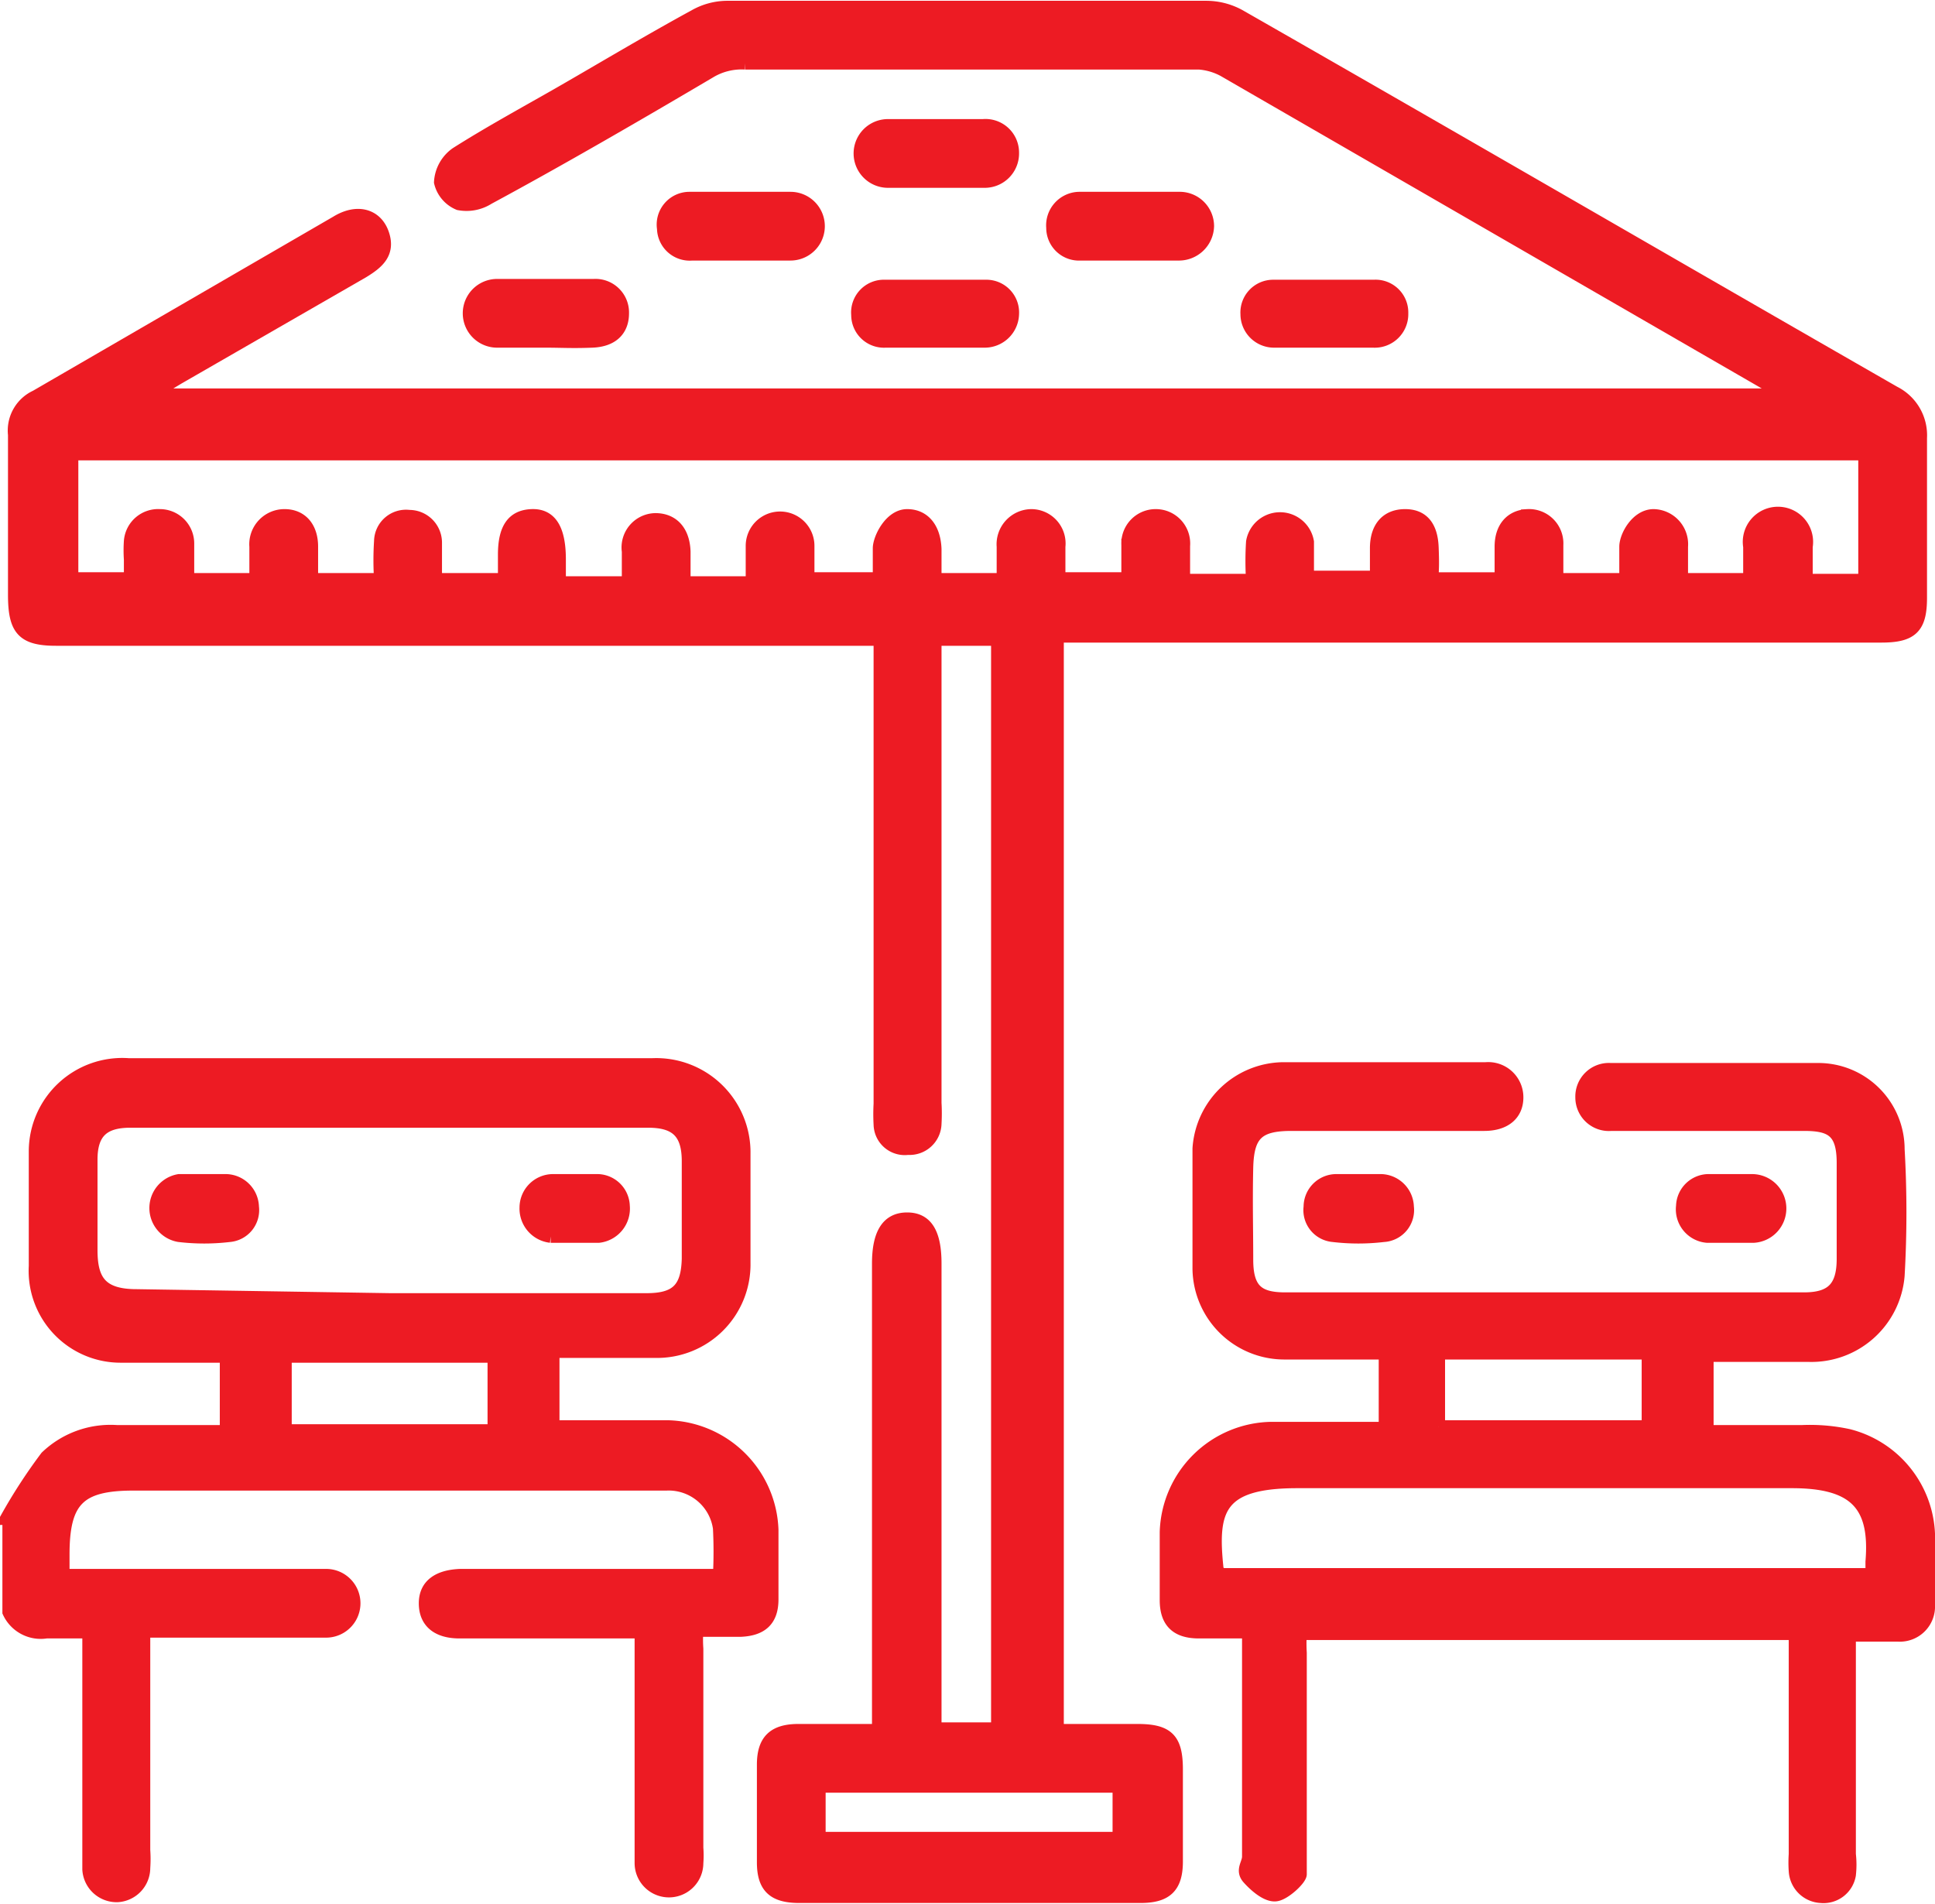
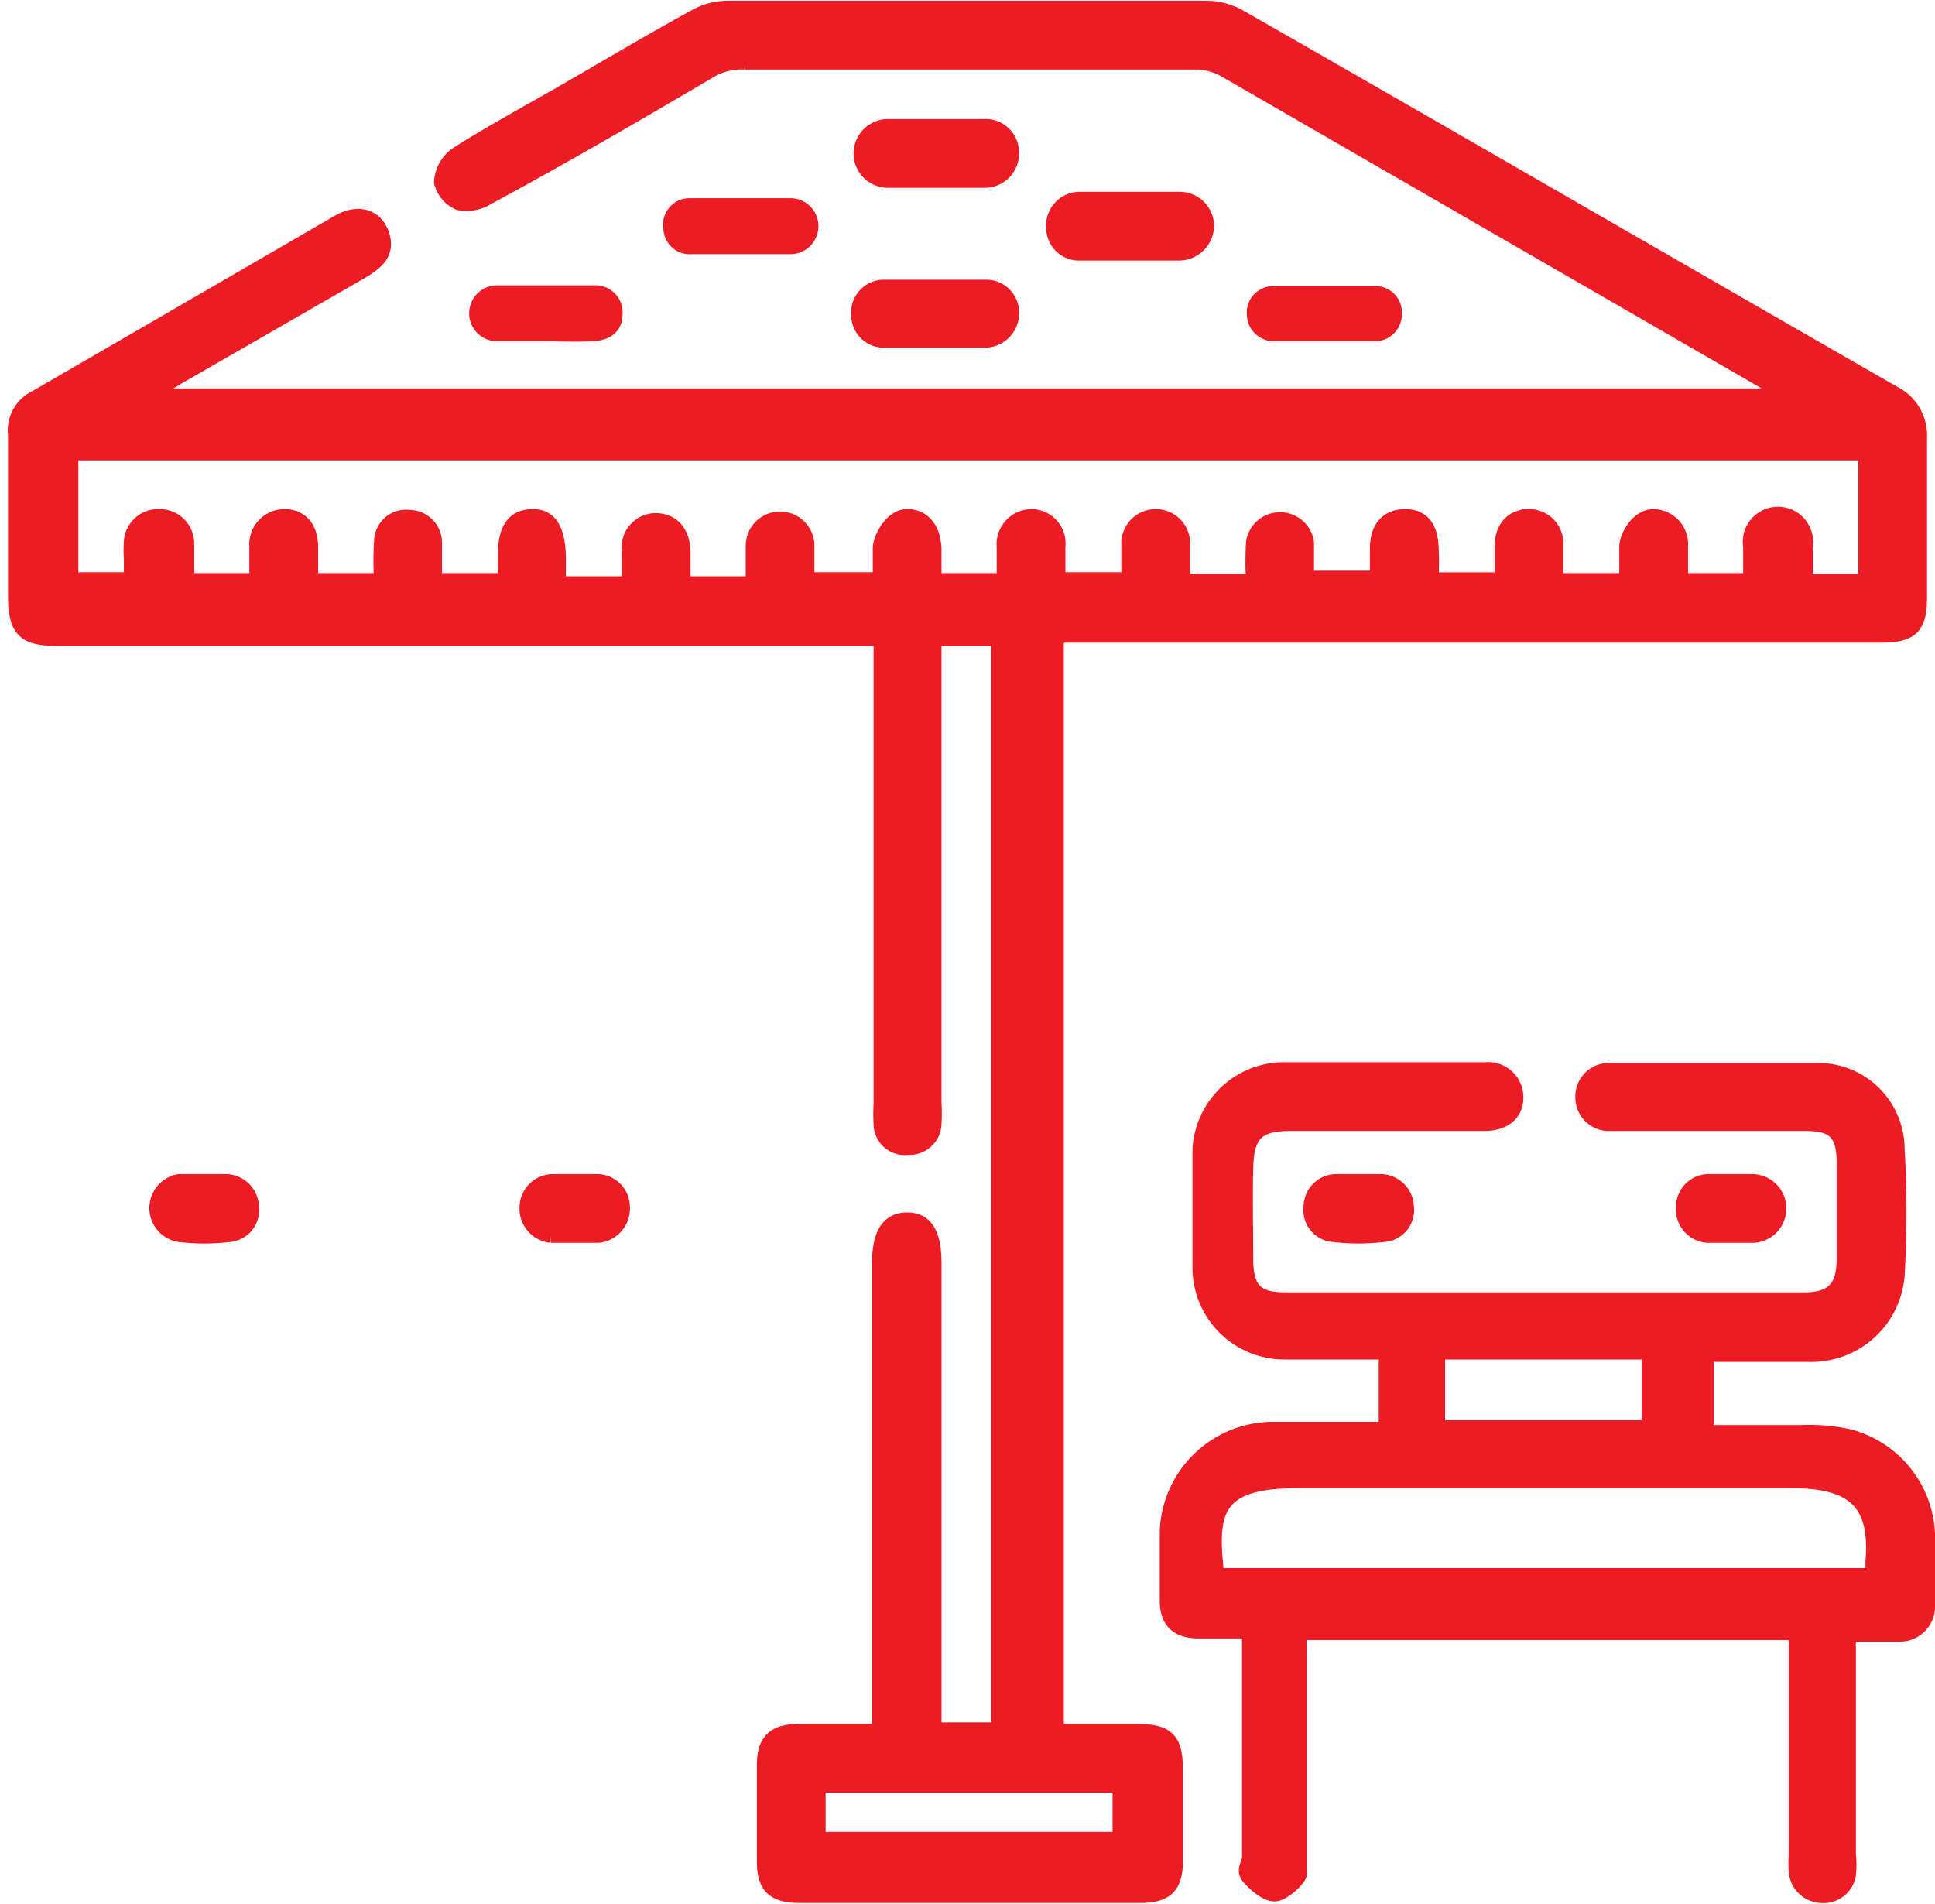
<svg xmlns="http://www.w3.org/2000/svg" viewBox="0 0 24.21 23.82">
  <defs>
    <style> .cls-1 { fill: #ed1b23; } .cls-2 { fill: none; stroke: #ed1b23; stroke-miterlimit: 10; stroke-width: 0.16px; } </style>
  </defs>
  <g id="Слой_2" data-name="Слой 2">
    <g id="Слой_1-2" data-name="Слой 1">
-       <path class="cls-1" d="M.08,19a6.78,6.78,0,0,1,.5-.77,1.16,1.16,0,0,1,.88-.32H2.83v-.94l-.25,0c-.35,0-.7,0-1.06,0A1.07,1.07,0,0,1,.44,15.84q0-.72,0-1.44a1.09,1.09,0,0,1,1.17-1.08H8.16a1.1,1.1,0,0,1,1.15,1.12c0,.45,0,.9,0,1.36a1.09,1.09,0,0,1-1.12,1.11c-.34,0-.68,0-1,0H6.92c0,.07,0,.11,0,.14v.8H8.36a1.34,1.34,0,0,1,1.3,1.29q0,.43,0,.87c0,.26-.13.38-.4.39H8.72l0,0a1.64,1.64,0,0,0,0,.23v2.49a1.21,1.21,0,0,1,0,.19.35.35,0,1,1-.7,0V20.42H5.75c-.28,0-.43-.13-.43-.36s.17-.34.44-.35H9a5.8,5.8,0,0,0,0-.59.64.64,0,0,0-.66-.55H1.67c-.68,0-.88.2-.88.88v.26H4.08a.35.35,0,1,1,0,.7H1.8c0,.09,0,.17,0,.26v2.48a1.55,1.55,0,0,1,0,.22.35.35,0,0,1-.33.35.35.35,0,0,1-.36-.33c0-.2,0-.41,0-.61V20.42c-.19,0-.36,0-.53,0a.44.44,0,0,1-.47-.25V19Zm4.8-2.74H8.09c.38,0,.51-.14.52-.51V14.53c0-.36-.15-.5-.5-.5H1.63c-.34,0-.49.14-.49.48s0,.75,0,1.13.12.57.57.57Zm-1.31.71v.93H6.18v-.93Z" />
-       <path class="cls-2" d="M.08,19a6.78,6.78,0,0,1,.5-.77,1.16,1.16,0,0,1,.88-.32H2.83v-.94l-.25,0c-.35,0-.7,0-1.06,0A1.07,1.07,0,0,1,.44,15.84q0-.72,0-1.44a1.09,1.09,0,0,1,1.17-1.08H8.16a1.1,1.1,0,0,1,1.15,1.12c0,.45,0,.9,0,1.36a1.09,1.09,0,0,1-1.12,1.11c-.34,0-.68,0-1,0H6.92c0,.07,0,.11,0,.14v.8H8.36a1.34,1.34,0,0,1,1.3,1.29q0,.43,0,.87c0,.26-.13.38-.4.39H8.72l0,0a1.64,1.64,0,0,0,0,.23v2.49a1.21,1.21,0,0,1,0,.19.35.35,0,1,1-.7,0V20.42H5.75c-.28,0-.43-.13-.43-.36s.17-.34.44-.35H9a5.8,5.8,0,0,0,0-.59.64.64,0,0,0-.66-.55H1.67c-.68,0-.88.2-.88.88v.26H4.08a.35.35,0,1,1,0,.7H1.8c0,.09,0,.17,0,.26v2.48a1.55,1.55,0,0,1,0,.22.35.35,0,0,1-.33.35.35.35,0,0,1-.36-.33c0-.2,0-.41,0-.61V20.42c-.19,0-.36,0-.53,0a.44.44,0,0,1-.47-.25V19Zm4.8-2.74H8.09c.38,0,.51-.14.52-.51V14.53c0-.36-.15-.5-.5-.5H1.63c-.34,0-.49.14-.49.48s0,.75,0,1.13.12.57.57.57Zm-1.31.71v.93H6.18v-.93Z" />
      <path class="cls-1" d="M13.23,8V21.65h1c.38,0,.49.11.49.49v1.15c0,.32-.13.44-.45.44H10c-.32,0-.45-.12-.45-.43V22.08c0-.3.13-.43.44-.43h1V15.81c0-.38.12-.56.36-.56s.35.18.35.56v5.82h.78V8h-.78v5.8a2.35,2.35,0,0,1,0,.26.32.32,0,0,1-.34.31.31.31,0,0,1-.35-.3,2.35,2.35,0,0,1,0-.26V8H.7C.28,8,.18,7.87.18,7.44v-2a.47.47,0,0,1,.27-.48L4.21,2.78c.26-.16.5-.09.58.15s-.07.36-.25.47L2.23,4.73l-.35.21H22.3a.63.63,0,0,0-.15-.11L15.31.88A.77.77,0,0,0,15,.79c-1.89,0-3.79,0-5.68,0A.77.77,0,0,0,8.88.9C8,1.42,7,2,6.11,2.48a.51.51,0,0,1-.37.07.39.39,0,0,1-.23-.27.47.47,0,0,1,.2-.36c.41-.26.85-.5,1.27-.74S8.12.51,8.69.2a.83.83,0,0,1,.4-.11h6a.86.86,0,0,1,.44.12c2.73,1.56,5.45,3.14,8.17,4.7a.6.6,0,0,1,.33.57c0,.66,0,1.33,0,2,0,.37-.11.48-.49.48H13.23ZM5.45,7.25h.86V6.94c0-.33.11-.48.34-.49S7,6.61,7,7v.29h.86c0-.14,0-.27,0-.39a.35.35,0,0,1,.34-.4c.21,0,.35.14.36.4v.39h.85V6.83a.35.35,0,1,1,.7,0c0,.13,0,.27,0,.41H11c0-.13,0-.26,0-.38s.14-.41.35-.41.34.16.35.42v.38h.85V6.84a.36.36,0,0,1,.35-.39.35.35,0,0,1,.35.39c0,.13,0,.27,0,.4h.86c0-.15,0-.28,0-.42a.35.35,0,0,1,.36-.37.35.35,0,0,1,.34.38v.43h.86a3.84,3.84,0,0,1,0-.48.35.35,0,0,1,.69,0c0,.15,0,.29,0,.44h.86V6.86c0-.27.14-.41.36-.41s.33.14.34.4,0,.26,0,.39h.86v-.4c0-.24.13-.38.33-.39a.35.35,0,0,1,.37.37c0,.14,0,.28,0,.43h.86c0-.15,0-.28,0-.41s.14-.39.35-.39a.36.36,0,0,1,.35.39c0,.14,0,.27,0,.41h.85V6.84a.36.36,0,1,1,.71,0v.42h.73V5.68H.9V7.24h.73V7a1.69,1.69,0,0,1,0-.23A.35.35,0,0,1,2,6.45a.35.35,0,0,1,.35.35v.45h.85c0-.15,0-.28,0-.41a.36.36,0,0,1,.36-.39c.21,0,.34.15.34.39s0,.27,0,.41h.86a3.76,3.76,0,0,1,0-.48.32.32,0,0,1,.36-.31.33.33,0,0,1,.33.33v.46ZM14,23v-.65H10.25V23Z" />
      <path class="cls-2" d="M13.23,8V21.65h1c.38,0,.49.11.49.49v1.15c0,.32-.13.44-.45.44H10c-.32,0-.45-.12-.45-.43V22.08c0-.3.13-.43.44-.43h1V15.81c0-.38.12-.56.36-.56s.35.18.35.56v5.82h.78V8h-.78v5.8a2.35,2.35,0,0,1,0,.26.32.32,0,0,1-.34.31.31.31,0,0,1-.35-.3,2.35,2.35,0,0,1,0-.26V8H.7C.28,8,.18,7.87.18,7.44v-2a.47.47,0,0,1,.27-.48L4.21,2.78c.26-.16.5-.09.58.15s-.07.36-.25.47L2.23,4.73l-.35.21H22.3a.63.63,0,0,0-.15-.11L15.31.88A.77.77,0,0,0,15,.79c-1.89,0-3.79,0-5.68,0A.77.77,0,0,0,8.88.9C8,1.42,7,2,6.11,2.48a.51.51,0,0,1-.37.07.39.39,0,0,1-.23-.27.47.47,0,0,1,.2-.36c.41-.26.85-.5,1.27-.74S8.12.51,8.69.2a.83.83,0,0,1,.4-.11h6a.86.86,0,0,1,.44.12c2.73,1.56,5.45,3.14,8.17,4.7a.6.6,0,0,1,.33.57c0,.66,0,1.33,0,2,0,.37-.11.48-.49.48H13.23ZM5.45,7.25h.86V6.94c0-.33.11-.48.34-.49S7,6.61,7,7v.29h.86c0-.14,0-.27,0-.39a.35.35,0,0,1,.34-.4c.21,0,.35.14.36.4v.39h.85V6.83a.35.35,0,1,1,.7,0c0,.13,0,.27,0,.41H11c0-.13,0-.26,0-.38s.14-.41.35-.41.34.16.35.42v.38h.85V6.84a.36.36,0,0,1,.35-.39.35.35,0,0,1,.35.39c0,.13,0,.27,0,.4h.86c0-.15,0-.28,0-.42a.35.35,0,0,1,.36-.37.35.35,0,0,1,.34.38v.43h.86a3.84,3.84,0,0,1,0-.48.35.35,0,0,1,.69,0c0,.15,0,.29,0,.44h.86V6.86c0-.27.14-.41.36-.41s.33.14.34.4,0,.26,0,.39h.86v-.4c0-.24.13-.38.33-.39a.35.35,0,0,1,.37.37c0,.14,0,.28,0,.43h.86c0-.15,0-.28,0-.41s.14-.39.35-.39a.36.36,0,0,1,.35.39c0,.14,0,.27,0,.41h.85V6.84a.36.36,0,1,1,.71,0v.42h.73V5.68H.9V7.24h.73V7a1.69,1.69,0,0,1,0-.23A.35.35,0,0,1,2,6.45a.35.35,0,0,1,.35.35v.45h.85c0-.15,0-.28,0-.41a.36.36,0,0,1,.36-.39c.21,0,.34.15.34.39s0,.27,0,.41h.86a3.76,3.76,0,0,1,0-.48.32.32,0,0,1,.36-.31.33.33,0,0,1,.33.33v.46ZM14,23v-.65H10.25V23Z" />
      <path class="cls-1" d="M15.55,20.42H15c-.28,0-.41-.13-.41-.4s0-.56,0-.85a1.34,1.34,0,0,1,1.31-1.3c.47,0,.94,0,1.43,0v-.94l-.25,0c-.35,0-.7,0-1,0a1.07,1.07,0,0,1-1.08-1.05c0-.5,0-1,0-1.51a1.07,1.07,0,0,1,1.06-1c.84,0,1.69,0,2.53,0a.36.36,0,0,1,.39.36c0,.21-.15.34-.41.34H16.16c-.42,0-.55.12-.56.54s0,.77,0,1.15.14.49.48.49h6.49c.35,0,.49-.14.49-.5s0-.8,0-1.2-.15-.48-.49-.48H20.16a.34.34,0,0,1-.37-.34.34.34,0,0,1,.36-.35c.86,0,1.73,0,2.6,0a1,1,0,0,1,1,1,13.88,13.88,0,0,1,0,1.58,1.09,1.09,0,0,1-1.12,1c-.33,0-.66,0-1,0h-.27v.95h1.19a2.28,2.28,0,0,1,.58.05,1.33,1.33,0,0,1,1,1.23c0,.29,0,.59,0,.89a.36.36,0,0,1-.38.38h-.61c0,.1,0,.19,0,.27V23.2a1.14,1.14,0,0,1,0,.26.33.33,0,0,1-.36.27.34.34,0,0,1-.32-.32,1.47,1.47,0,0,1,0-.21V20.44H16.27a1.94,1.94,0,0,0,0,.24V23.2c0,.08,0,.19,0,.25s-.2.25-.31.26-.25-.11-.34-.21,0-.18,0-.27V20.42Zm-.28-.72h8.15v-.16c.06-.72-.22-1-1-1-2.06,0-4.13,0-6.19,0-1,0-1.08.36-1,1.1a.16.16,0,0,0,0,0ZM18,17.85h2.62v-.92H18v.92Z" />
      <path class="cls-2" d="M15.55,20.42H15c-.28,0-.41-.13-.41-.4s0-.56,0-.85a1.34,1.34,0,0,1,1.31-1.3c.47,0,.94,0,1.43,0v-.94l-.25,0c-.35,0-.7,0-1,0a1.07,1.07,0,0,1-1.08-1.05c0-.5,0-1,0-1.51a1.07,1.07,0,0,1,1.06-1c.84,0,1.69,0,2.53,0a.36.36,0,0,1,.39.36c0,.21-.15.34-.41.34H16.16c-.42,0-.55.12-.56.54s0,.77,0,1.15.14.49.48.49h6.49c.35,0,.49-.14.49-.5s0-.8,0-1.2-.15-.48-.49-.48H20.16a.34.34,0,0,1-.37-.34.34.34,0,0,1,.36-.35c.86,0,1.73,0,2.6,0a1,1,0,0,1,1,1,13.88,13.88,0,0,1,0,1.58,1.09,1.09,0,0,1-1.12,1c-.33,0-.66,0-1,0h-.27v.95h1.19a2.28,2.28,0,0,1,.58.05,1.33,1.33,0,0,1,1,1.23c0,.29,0,.59,0,.89a.36.36,0,0,1-.38.38h-.61c0,.1,0,.19,0,.27V23.2a1.14,1.14,0,0,1,0,.26.33.33,0,0,1-.36.27.34.34,0,0,1-.32-.32,1.47,1.47,0,0,1,0-.21V20.44H16.27a1.94,1.94,0,0,0,0,.24V23.2c0,.08,0,.19,0,.25s-.2.25-.31.26-.25-.11-.34-.21,0-.18,0-.27V20.42Zm-.28-.72h8.15v-.16c.06-.72-.22-1-1-1-2.06,0-4.13,0-6.19,0-1,0-1.08.36-1,1.1a.16.16,0,0,0,0,0ZM18,17.85h2.62v-.92H18v.92Z" />
      <path class="cls-1" d="M11.69,2.27h-.58a.35.35,0,1,1,0-.7c.4,0,.8,0,1.19,0a.34.34,0,0,1,.37.34.35.35,0,0,1-.36.36Z" />
      <path class="cls-2" d="M11.69,2.27h-.58a.35.35,0,1,1,0-.7c.4,0,.8,0,1.19,0a.34.34,0,0,1,.37.34.35.35,0,0,1-.36.36Z" />
      <path class="cls-1" d="M9.26,3.18h-.6a.33.33,0,0,1-.36-.32.33.33,0,0,1,.33-.38H9.89a.35.35,0,1,1,0,.7H9.26Z" />
-       <path class="cls-2" d="M9.26,3.18h-.6a.33.33,0,0,1-.36-.32.33.33,0,0,1,.33-.38H9.89a.35.35,0,1,1,0,.7H9.26Z" />
      <path class="cls-1" d="M14.13,3.18h-.61a.33.33,0,0,1-.35-.33.34.34,0,0,1,.33-.37h1.27a.35.35,0,0,1,.34.35.36.36,0,0,1-.37.35Z" />
      <path class="cls-2" d="M14.13,3.18h-.61a.33.33,0,0,1-.35-.33.34.34,0,0,1,.33-.37h1.27a.35.35,0,0,1,.34.35.36.36,0,0,1-.37.35Z" />
      <path class="cls-1" d="M11.69,4.27c-.2,0-.4,0-.61,0a.33.33,0,0,1-.35-.33.33.33,0,0,1,.34-.36c.42,0,.84,0,1.26,0a.33.33,0,0,1,.34.35.35.35,0,0,1-.35.34c-.21,0-.42,0-.63,0Z" />
      <path class="cls-2" d="M11.69,4.27c-.2,0-.4,0-.61,0a.33.33,0,0,1-.35-.33.33.33,0,0,1,.34-.36c.42,0,.84,0,1.26,0a.33.33,0,0,1,.34.35.35.35,0,0,1-.35.34c-.21,0-.42,0-.63,0Z" />
      <path class="cls-1" d="M6.83,4.27c-.2,0-.41,0-.61,0a.35.35,0,1,1,0-.7H7.43a.34.34,0,0,1,.36.35c0,.21-.13.34-.38.35s-.39,0-.58,0Z" />
-       <path class="cls-2" d="M6.83,4.27c-.2,0-.41,0-.61,0a.35.35,0,1,1,0-.7H7.43a.34.34,0,0,1,.36.35c0,.21-.13.34-.38.35s-.39,0-.58,0Z" />
      <path class="cls-1" d="M16.55,4.27c-.2,0-.41,0-.61,0a.34.34,0,0,1-.34-.34.33.33,0,0,1,.33-.35q.63,0,1.26,0a.33.33,0,0,1,.35.34.34.34,0,0,1-.36.35c-.21,0-.42,0-.63,0Z" />
-       <path class="cls-2" d="M16.55,4.27c-.2,0-.41,0-.61,0a.34.34,0,0,1-.34-.34.33.33,0,0,1,.33-.35q.63,0,1.26,0a.33.33,0,0,1,.35.34.34.34,0,0,1-.36.35c-.21,0-.42,0-.63,0Z" />
      <path class="cls-1" d="M17,14.77h.26a.34.34,0,0,1,.35.33.32.32,0,0,1-.3.36,2.66,2.66,0,0,1-.63,0,.32.32,0,0,1-.29-.36.33.33,0,0,1,.33-.33Z" />
      <path class="cls-2" d="M17,14.77h.26a.34.34,0,0,1,.35.33.32.32,0,0,1-.3.36,2.66,2.66,0,0,1-.63,0,.32.32,0,0,1-.29-.36.33.33,0,0,1,.33-.33Z" />
      <path class="cls-1" d="M21.66,15.47h-.3a.34.34,0,0,1-.31-.38.33.33,0,0,1,.34-.32h.53a.35.35,0,0,1,.35.34.35.35,0,0,1-.33.36Z" />
      <path class="cls-2" d="M21.66,15.47h-.3a.34.34,0,0,1-.31-.38.33.33,0,0,1,.34-.32h.53a.35.35,0,0,1,.35.34.35.35,0,0,1-.33.36Z" />
      <path class="cls-1" d="M2.55,14.77h.26a.34.34,0,0,1,.35.33.32.32,0,0,1-.29.36,2.66,2.66,0,0,1-.63,0,.35.35,0,0,1,0-.69Z" />
      <path class="cls-2" d="M2.55,14.77h.26a.34.34,0,0,1,.35.33.32.32,0,0,1-.29.36,2.66,2.66,0,0,1-.63,0,.35.35,0,0,1,0-.69Z" />
      <path class="cls-1" d="M7.19,15.47h-.3a.35.35,0,0,1-.31-.36.34.34,0,0,1,.34-.34h.54a.33.33,0,0,1,.34.32.35.35,0,0,1-.31.38Z" />
      <path class="cls-2" d="M7.19,15.47h-.3a.35.35,0,0,1-.31-.36.34.34,0,0,1,.34-.34h.54a.33.33,0,0,1,.34.32.35.35,0,0,1-.31.38Z" />
    </g>
  </g>
</svg>